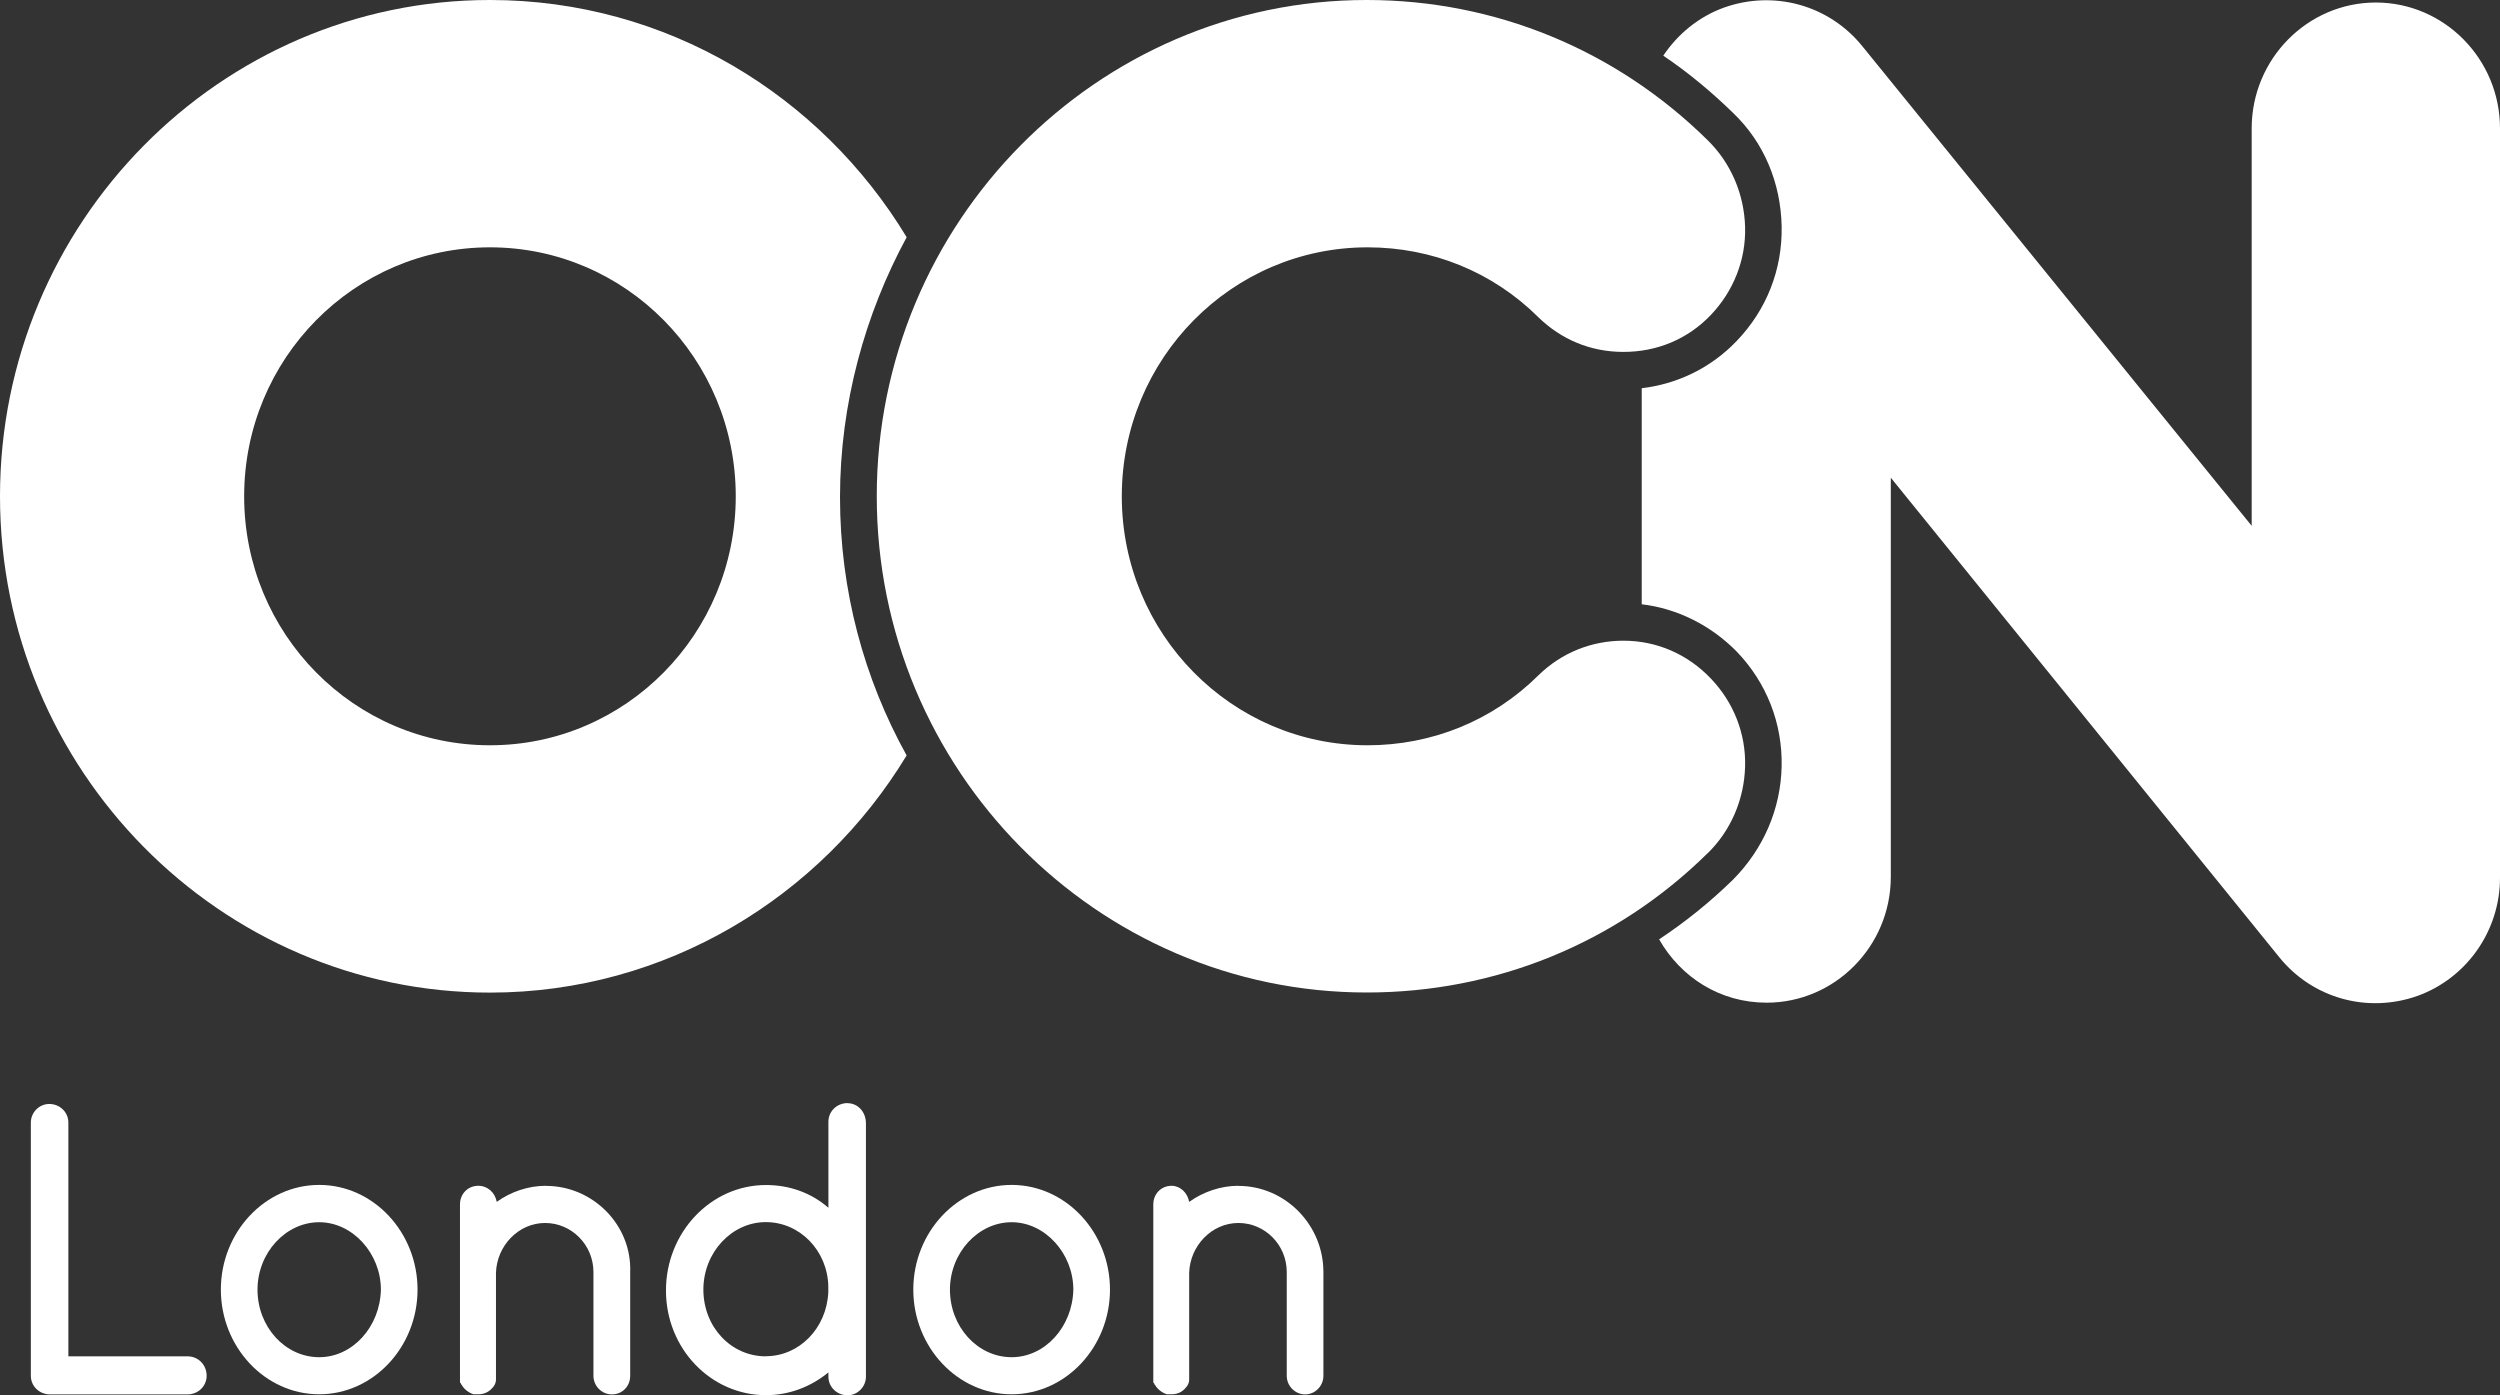
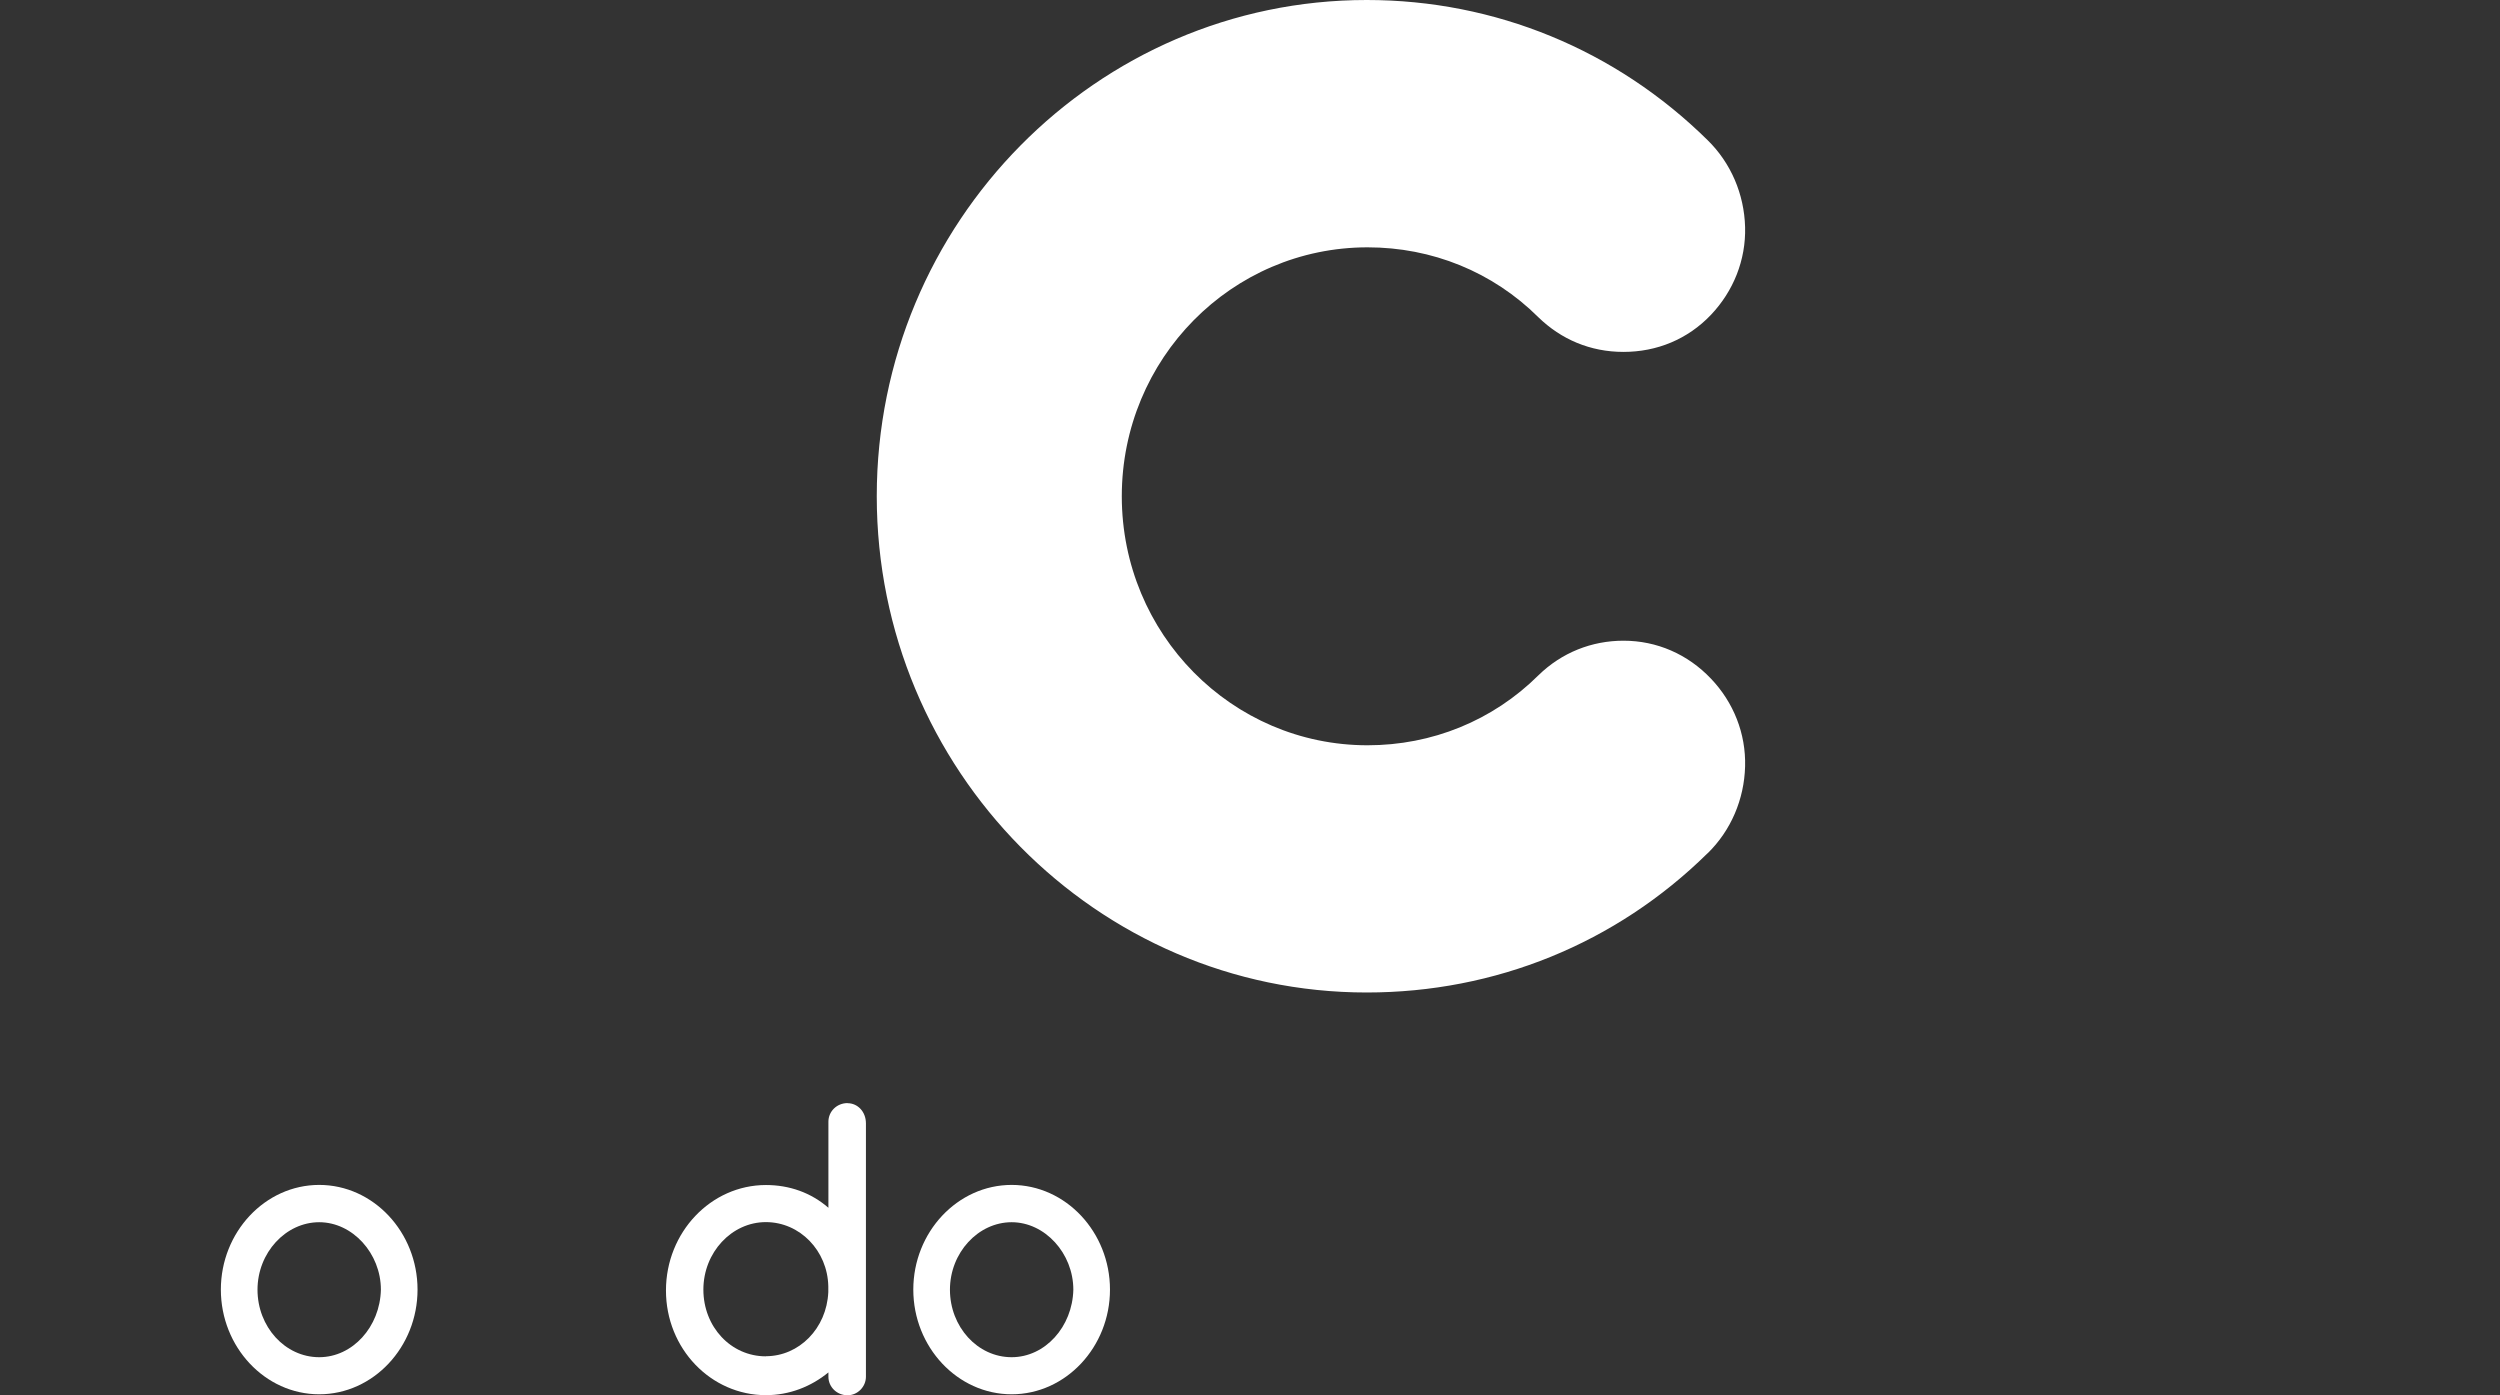
<svg xmlns="http://www.w3.org/2000/svg" id="Layer_2" data-name="Layer 2" viewBox="0 0 228.54 127.54">
  <rect x="0" y="0" width="228.54" height="127.54" fill="#333333" stroke="none" />
  <defs>
    <style>
      .cls-1 {
        fill: #fff;
      }
    </style>
  </defs>
  <g id="Layer_1-2" data-name="Layer 1">
-     <path class="cls-1" d="M217.19.23c-6.25,0-11.35,5.17-11.35,11.5v36.34L170.26,4.24c-3.05-3.78-8.08-5.17-12.65-3.55-2.36.85-4.27,2.47-5.56,4.4,2.29,1.54,4.42,3.32,6.4,5.25,2.82,2.7,4.34,6.4,4.42,10.34s-1.37,7.64-4.11,10.49c-2.36,2.47-5.41,3.93-8.68,4.32v19.75c3.28.39,6.32,1.93,8.68,4.32,2.74,2.85,4.19,6.56,4.11,10.49-.08,3.93-1.68,7.56-4.42,10.34-2.13,2.08-4.34,3.86-6.78,5.48,1.98,3.47,5.56,5.79,9.83,5.79,6.25,0,11.35-5.17,11.35-11.5v-36.49l35.5,43.82c3.05,3.78,8.07,5.17,12.65,3.55,4.49-1.62,7.54-5.94,7.54-10.8V11.73c0-6.33-5.1-11.5-11.35-11.5Z" />
-     <path class="cls-1" d="M44.79,68.13c-12.42,0-22.47-10.18-22.47-22.76s10.06-22.76,22.47-22.76,22.47,10.18,22.47,22.76-10.06,22.76-22.47,22.76ZM82.88,21.68C75.04,8.72,60.94,0,44.79,0,20.11,0,0,20.37,0,45.37s20.11,45.37,44.79,45.37c16.07,0,30.24-8.72,38.09-21.68-3.89-7.02-6.09-15.05-6.09-23.61s2.29-16.74,6.09-23.76Z" />
    <path class="cls-1" d="M156.1,78c-8.38,8.26-19.43,12.73-31.16,12.73-24.68,0-44.79-20.37-44.79-45.37S100.25,0,124.94,0c11.73,0,22.78,4.55,31.16,12.81,2.13,2.08,3.35,4.94,3.43,7.95.08,3.01-1.07,5.86-3.12,8.02-2.13,2.24-4.95,3.39-8,3.39s-5.71-1.16-7.77-3.16c-4.19-4.17-9.75-6.4-15.62-6.4-12.42,0-22.47,10.18-22.47,22.76s10.06,22.76,22.47,22.76c5.87,0,11.43-2.24,15.62-6.4,2.13-2.08,4.88-3.16,7.77-3.16,3.05,0,5.87,1.23,8,3.47,2.06,2.16,3.2,5.01,3.12,8.02-.08,3.01-1.29,5.86-3.43,7.95Z" />
-     <path class="cls-1" d="M17.14,123.99H6.25v-21.37c0-.93-.76-1.7-1.75-1.7-.91,0-1.68.77-1.68,1.7v23.15c0,.93.76,1.7,1.75,1.7h12.57c.99,0,1.75-.77,1.75-1.7,0-1-.76-1.78-1.75-1.78Z" />
    <path class="cls-1" d="M29.18,124.07c-3.12,0-5.64-2.78-5.64-6.17s2.59-6.17,5.64-6.17,5.64,2.85,5.64,6.17c-.08,3.4-2.59,6.17-5.64,6.17ZM29.18,108.32c-4.95,0-8.99,4.32-8.99,9.57s4.04,9.57,8.99,9.57,8.99-4.32,8.99-9.57-4.04-9.57-8.99-9.57Z" />
-     <path class="cls-1" d="M49.9,108.4c-1.6,0-3.2.54-4.49,1.47-.15-.85-.84-1.47-1.68-1.47-.99,0-1.68.77-1.68,1.7v16.28l.08.08c0,.08.08.15.08.15.23.39.61.69,1.07.85h.46c.53,0,.99-.23,1.3-.62.23-.23.3-.54.3-.69v-9.8c.08-2.47,2.06-4.55,4.49-4.55s4.42,2.01,4.42,4.48v9.49c0,.93.76,1.7,1.68,1.7.99,0,1.68-.77,1.68-1.7v-9.49c.15-4.32-3.43-7.87-7.69-7.87Z" />
    <path class="cls-1" d="M70.01,123.99c-3.2,0-5.71-2.7-5.71-6.1s2.59-6.17,5.71-6.17,5.64,2.62,5.71,5.86v.54c-.15,3.32-2.67,5.86-5.71,5.86ZM77.48,100.84c-.99,0-1.75.77-1.75,1.7v7.87c-1.6-1.39-3.58-2.08-5.71-2.08-5.03,0-9.14,4.32-9.14,9.64s4.11,9.57,9.14,9.57c2.13,0,4.11-.77,5.71-2.08v.39c0,.93.76,1.7,1.75,1.7.91,0,1.68-.77,1.68-1.7v-23.15c0-1.08-.76-1.85-1.68-1.85Z" />
    <path class="cls-1" d="M92.48,124.07c-3.12,0-5.64-2.78-5.64-6.17s2.59-6.17,5.64-6.17,5.64,2.85,5.64,6.17c-.08,3.4-2.59,6.17-5.64,6.17ZM92.48,108.32c-4.95,0-8.99,4.32-8.99,9.57s4.04,9.57,8.99,9.57,8.99-4.32,8.99-9.57-4.04-9.57-8.99-9.57Z" />
-     <path class="cls-1" d="M113.21,108.4c-1.6,0-3.2.54-4.5,1.47-.15-.85-.84-1.47-1.6-1.47-.99,0-1.68.77-1.68,1.7v16.28l.08.08c0,.08.08.15.08.15.23.39.61.69,1.07.85h.46c.53,0,.99-.23,1.29-.62.23-.23.3-.54.3-.69v-9.8c.08-2.47,2.06-4.55,4.5-4.55s4.42,2.01,4.42,4.48v9.49c0,.93.76,1.7,1.68,1.7s1.67-.77,1.67-1.7v-9.49c0-4.32-3.5-7.87-7.77-7.87Z" />
  </g>
</svg>